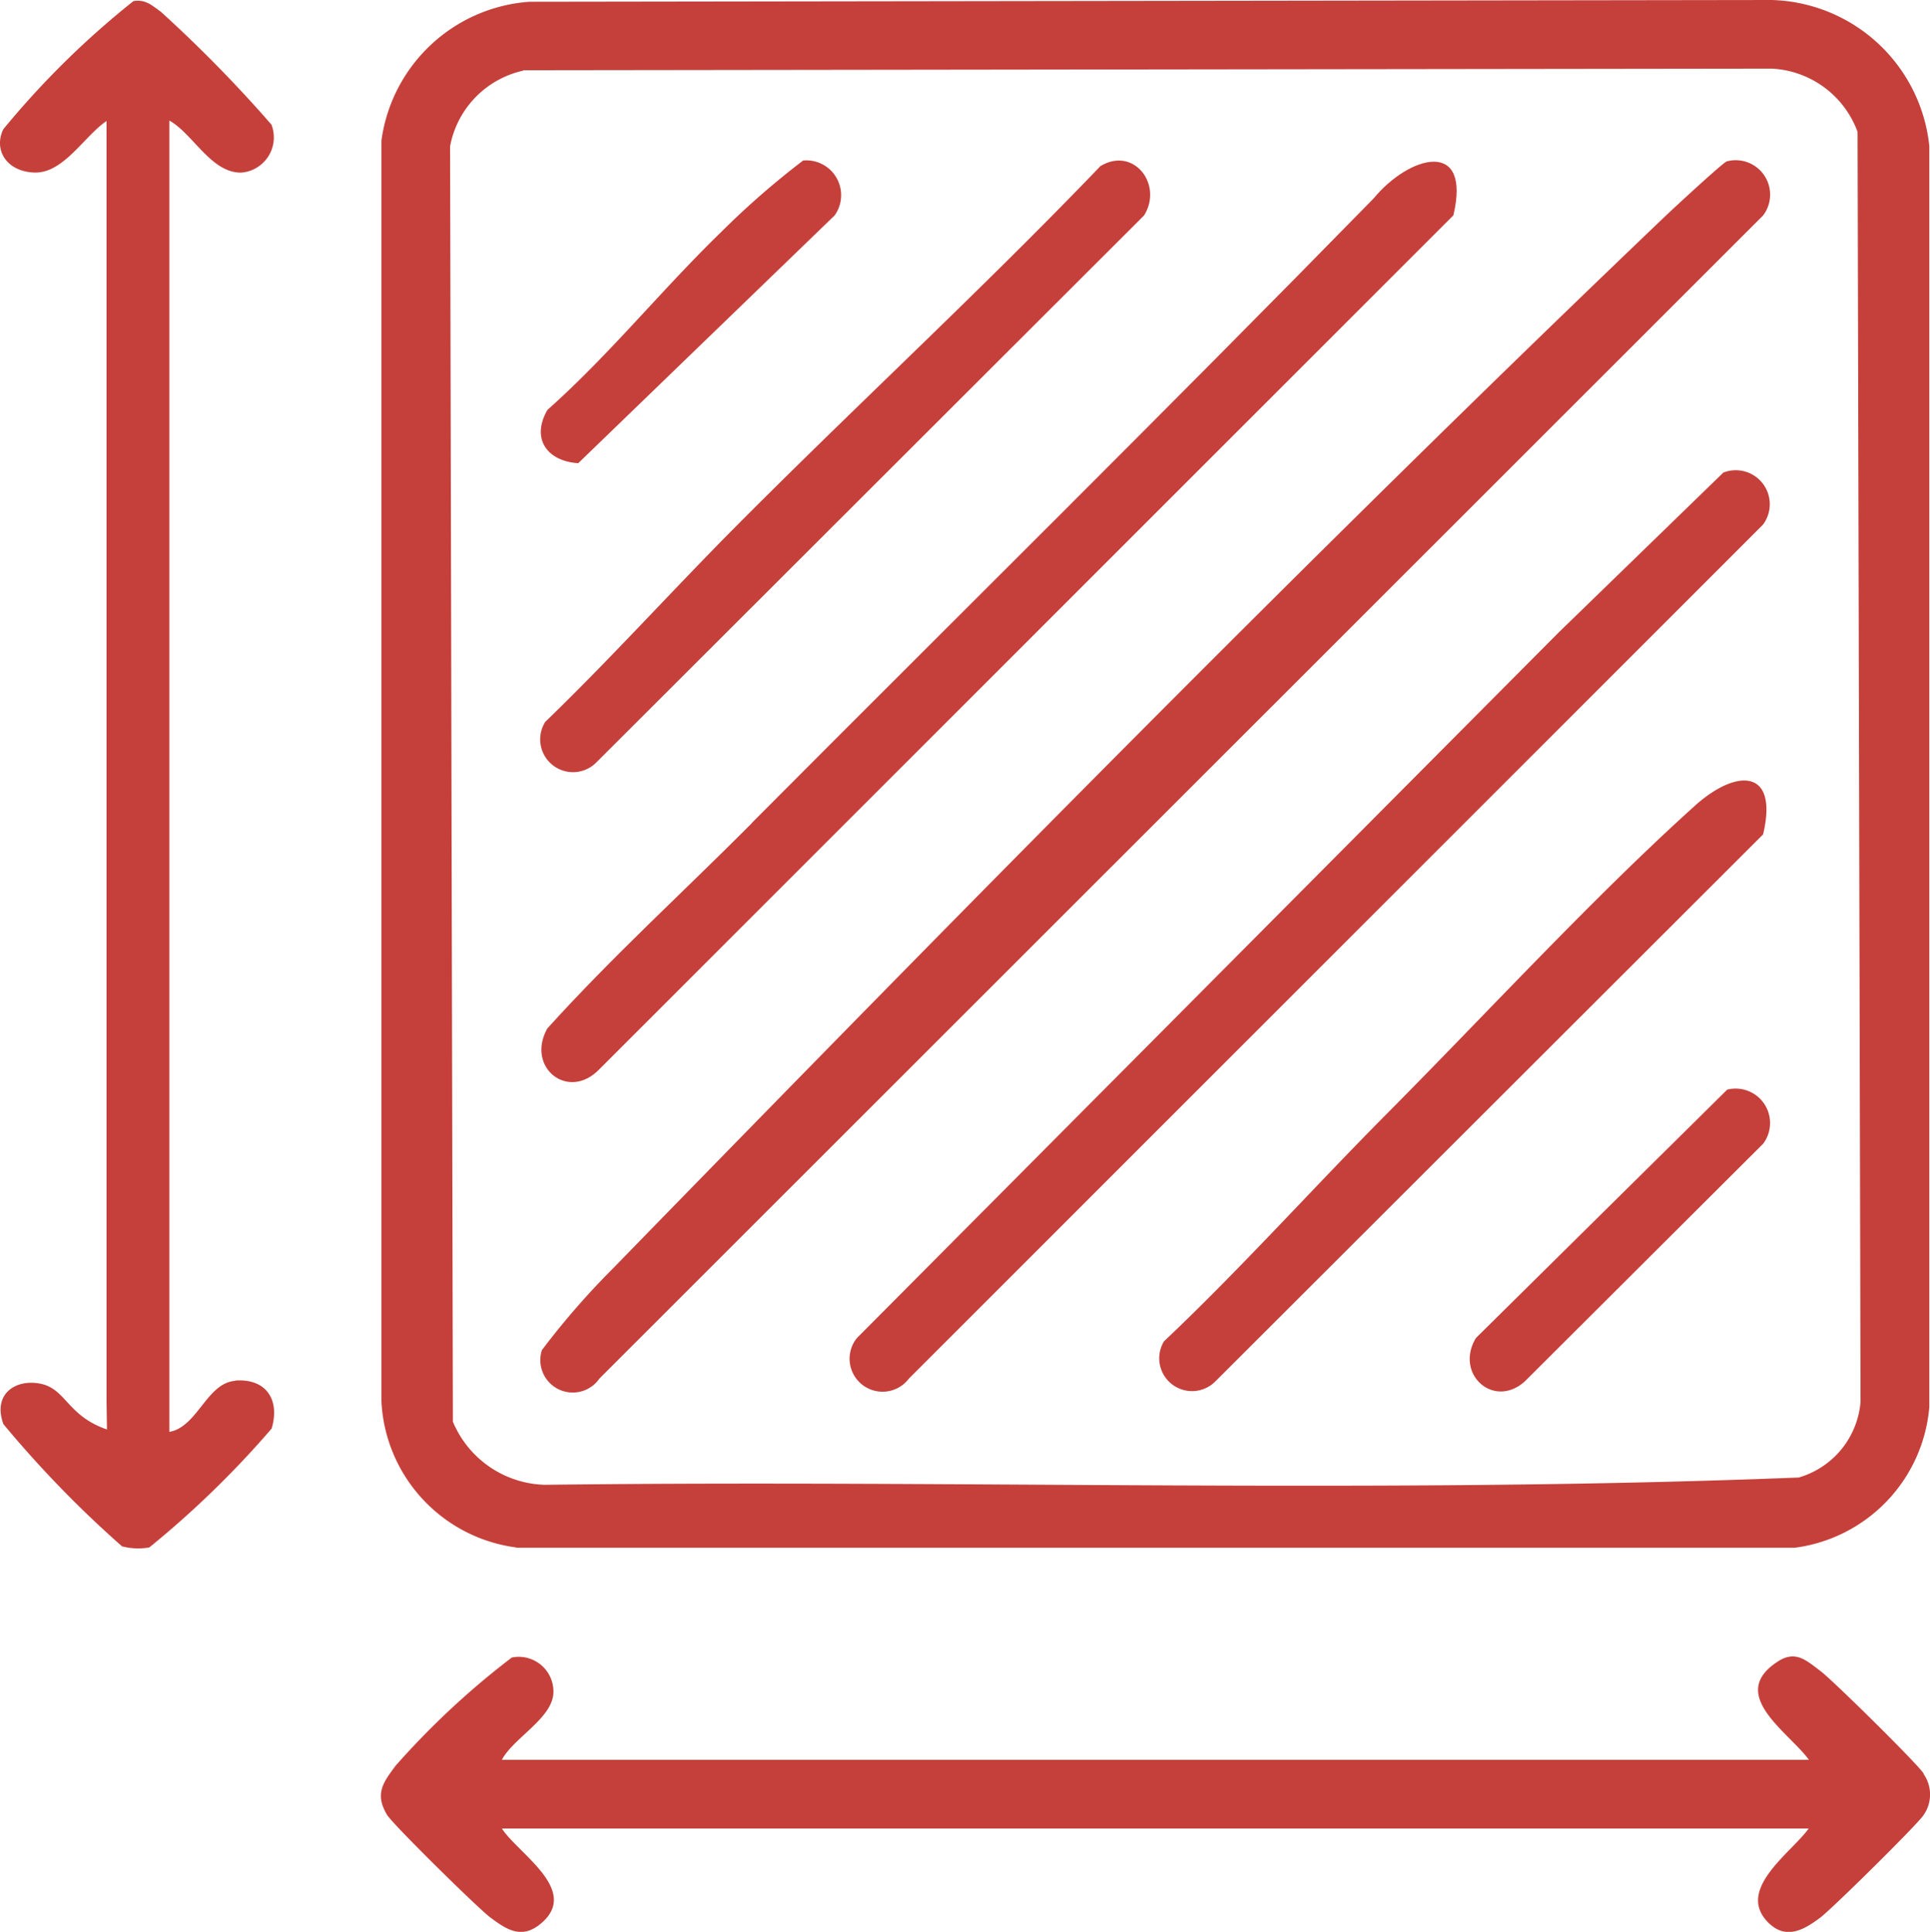
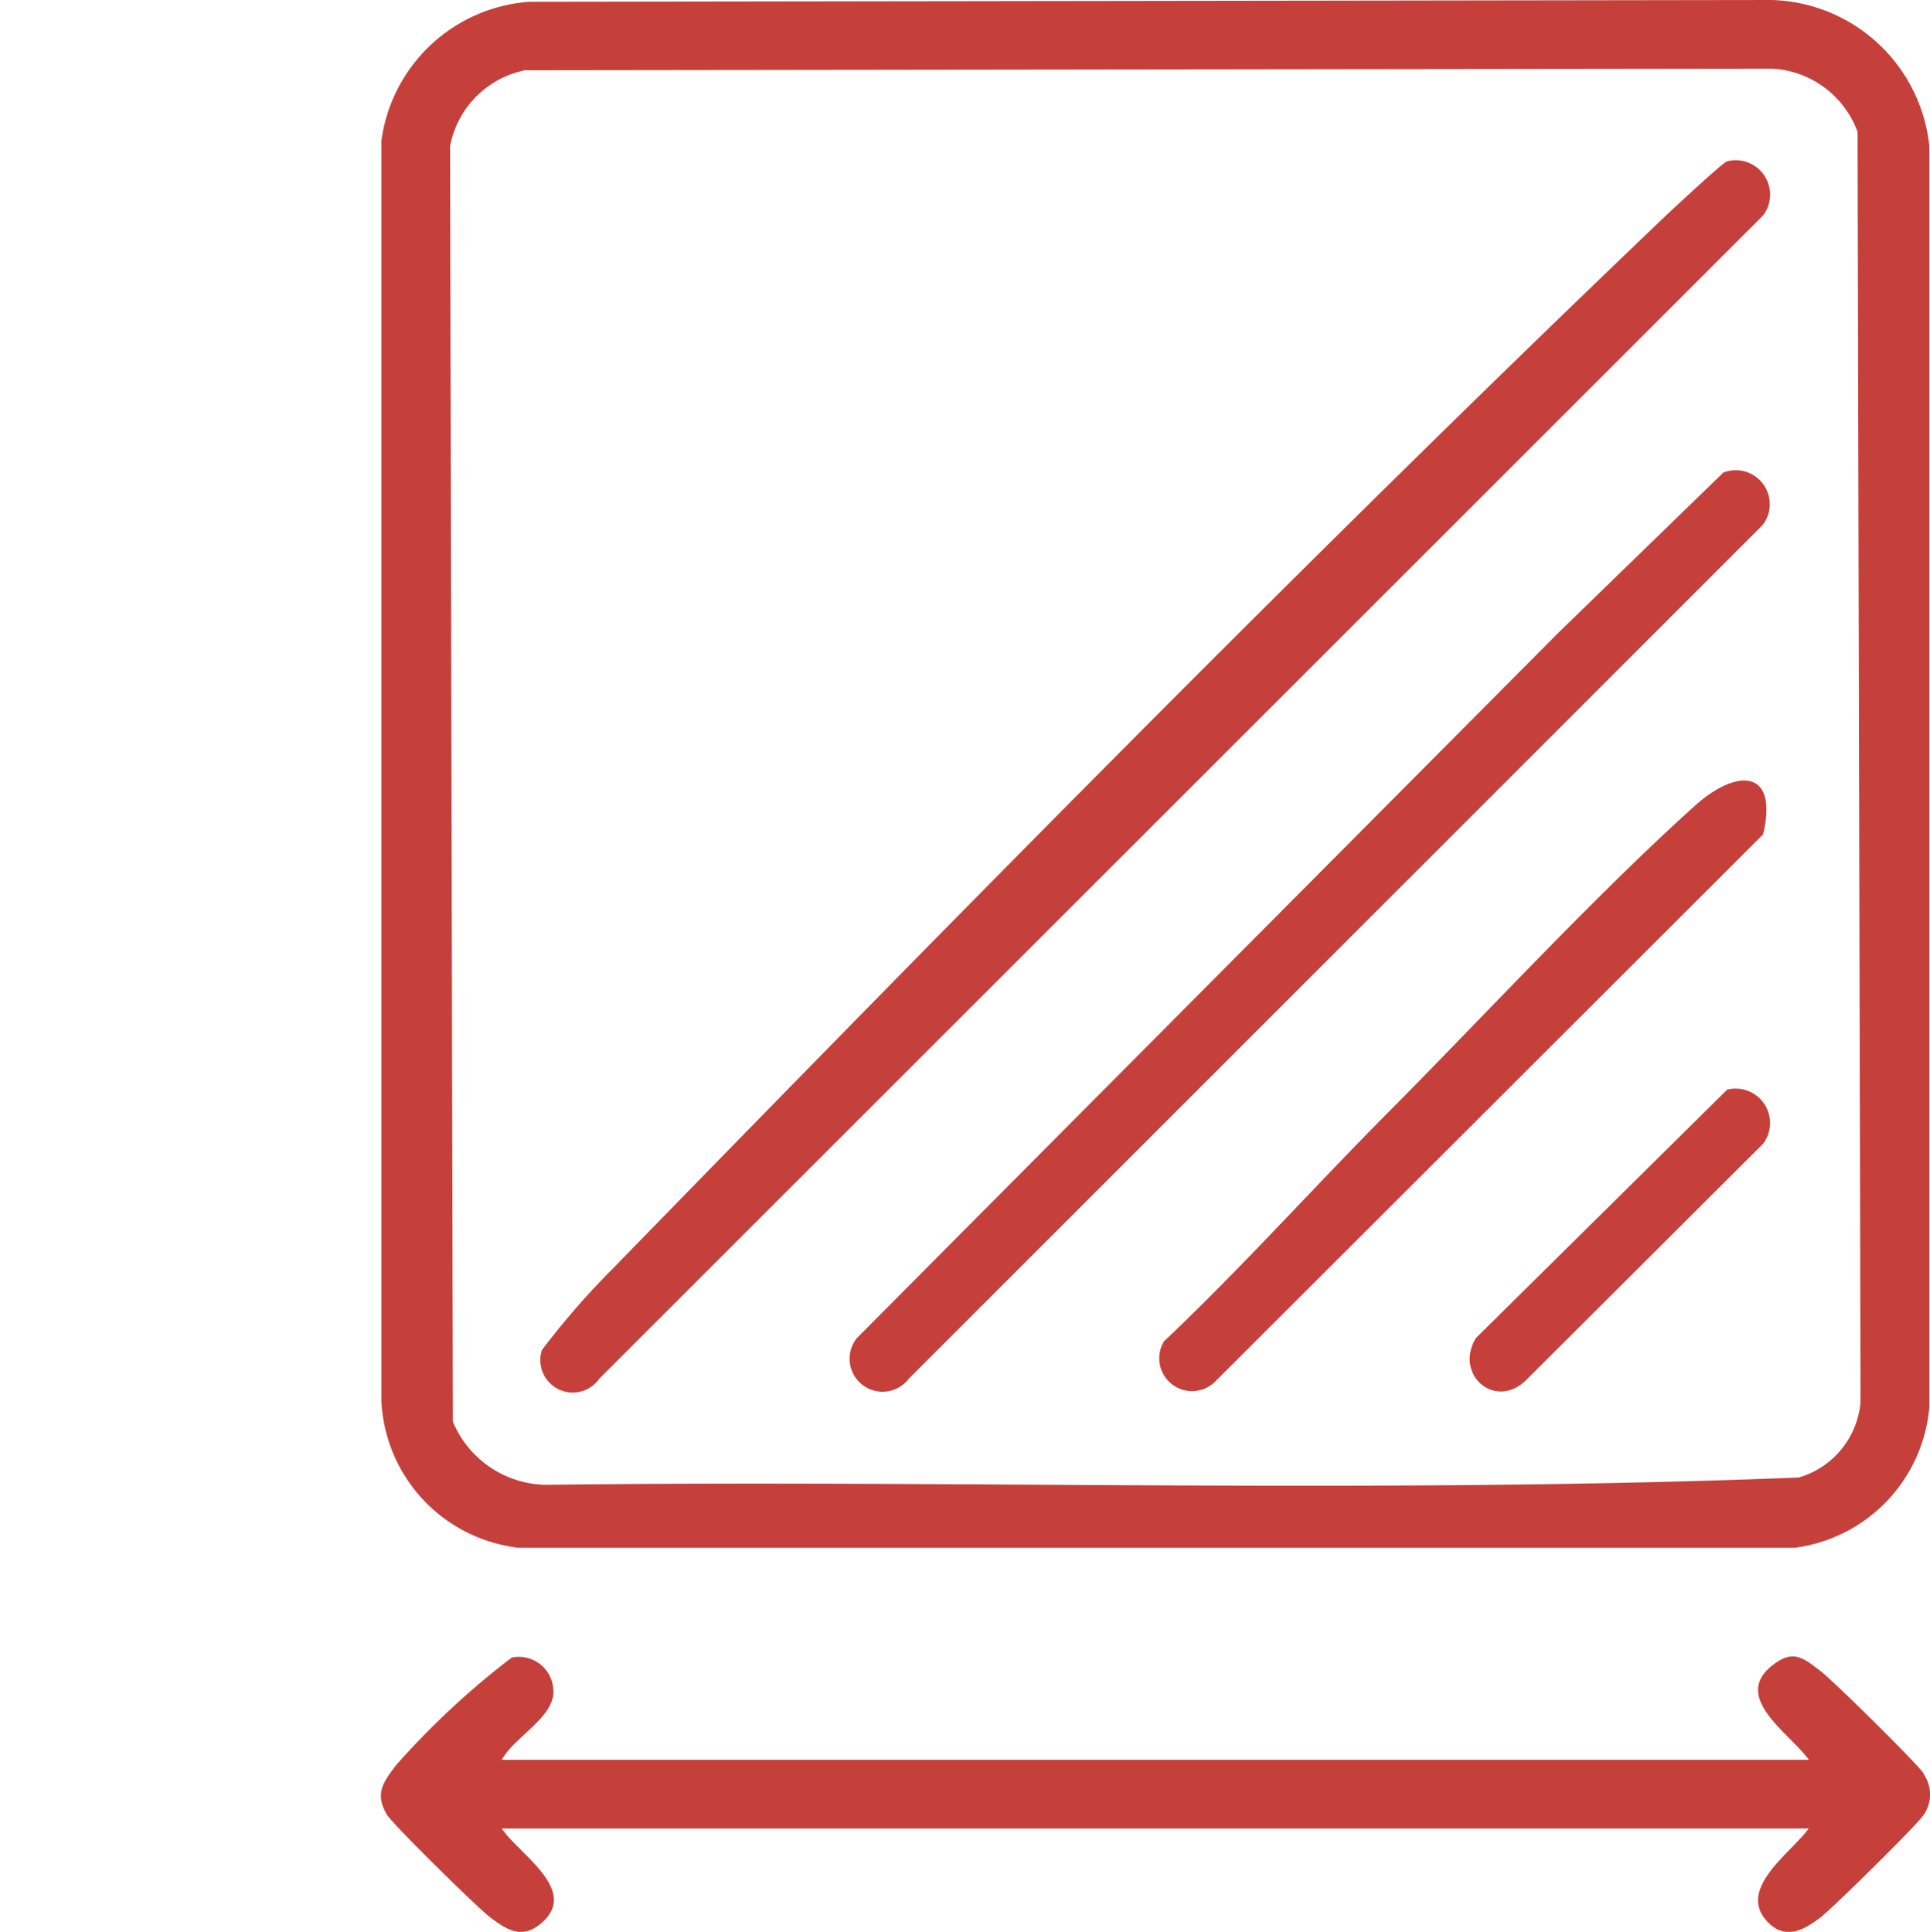
<svg xmlns="http://www.w3.org/2000/svg" id="Group_7104" data-name="Group 7104" width="35.707" height="35.747" viewBox="0 0 35.707 35.747">
  <defs>
    <clipPath id="clip-path">
      <rect id="Rectangle_4551" data-name="Rectangle 4551" width="35.707" height="35.747" fill="#c5403b" />
    </clipPath>
  </defs>
  <g id="Group_7100" data-name="Group 7100" clip-path="url(#clip-path)">
    <path id="Path_21865" data-name="Path 21865" d="M69.009,28.64H92.665a2.87,2.87,0,0,0,2.492-2.6V2.7A3.015,3.015,0,0,0,92.24,0L69.255.033A2.977,2.977,0,0,0,66.52,2.6l0,23.334a2.87,2.87,0,0,0,2.492,2.7M69.144,1.3l23.1-.03A1.785,1.785,0,0,1,93.83,2.44l.055,23.5a1.594,1.594,0,0,1-1.143,1.4c-7.7.306-15.476.039-23.2.135a1.9,1.9,0,0,1-1.7-1.168l-.052-23.6a1.767,1.767,0,0,1,1.353-1.4" transform="translate(-59.463)" fill="#c5403b" />
    <path id="Path_21866" data-name="Path 21866" d="M94.989,291.17c-.094-.162-1.695-1.741-1.912-1.9-.266-.2-.463-.391-.8-.164-.921.61.221,1.3.59,1.81H68.685c.21-.4.923-.761.953-1.227a.642.642,0,0,0-.769-.666,14.937,14.937,0,0,0-2.148,2c-.236.315-.39.522-.162.909.1.17,1.69,1.737,1.912,1.9.309.233.591.415.952.1.7-.609-.434-1.278-.738-1.745H92.863c-.321.449-1.368,1.135-.74,1.748.33.322.666.116.955-.1.218-.164,1.818-1.742,1.912-1.9a.661.661,0,0,0,0-.754" transform="translate(-59.4 -258.352)" fill="#c5403b" />
-     <path id="Path_21867" data-name="Path 21867" d="M4.352,25.669c-.526.038-.7.856-1.218.944V2.349c.439.247.772.97,1.328.963a.653.653,0,0,0,.56-.888A24.99,24.99,0,0,0,2.975.335C2.812.219,2.692.1,2.468.139A16.021,16.021,0,0,0,.06,2.511c-.184.387.067.785.582.8.536.012.916-.674,1.329-.954l0,.155V26.05l.008.519c-.737-.253-.755-.751-1.231-.847-.452-.091-.89.183-.685.748a20.222,20.222,0,0,0,2.194,2.261,1.169,1.169,0,0,0,.505.021,17.767,17.767,0,0,0,2.264-2.2c.157-.531-.1-.929-.671-.888" transform="translate(0 -0.118)" fill="#c5403b" />
    <path id="Path_21868" data-name="Path 21868" d="M95.748,48.46a14.478,14.478,0,0,0-1.31,1.506.6.6,0,0,0,1.064.527l21.53-21.523a.637.637,0,0,0-.672-1c-.072.022-.972.857-1.124,1C108.714,35.2,102.047,41.992,95.748,48.46" transform="translate(-84.412 -24.984)" fill="#c5403b" />
-     <path id="Path_21869" data-name="Path 21869" d="M98.35,40.467c-1.261,1.266-2.584,2.471-3.785,3.8-.4.719.388,1.352.964.753l15.8-15.8c.338-1.43-.814-1.114-1.477-.312-3.8,3.886-7.672,7.708-11.506,11.558" transform="translate(-84.44 -25.235)" fill="#c5403b" />
    <path id="Path_21870" data-name="Path 21870" d="M164.565,82.013l-3.04,2.952-12.98,13.053a.61.61,0,1,0,.962.75l15.8-15.8a.629.629,0,0,0-.745-.959" transform="translate(-132.691 -73.259)" fill="#c5403b" />
-     <path id="Path_21871" data-name="Path 21871" d="M94.463,38.415a.607.607,0,0,0,.952.74l10.132-10.12c.357-.569-.191-1.285-.807-.913-2.206,2.3-4.555,4.461-6.8,6.723-1.167,1.178-2.286,2.416-3.481,3.57" transform="translate(-84.381 -25.048)" fill="#c5403b" />
    <path id="Path_21872" data-name="Path 21872" d="M212.281,136.66c-1.854,1.668-3.9,3.89-5.7,5.7-1.38,1.39-2.693,2.858-4.118,4.206a.607.607,0,0,0,.952.74l10.132-10.12c.288-1.208-.477-1.236-1.267-.526" transform="translate(-180.928 -121.746)" fill="#c5403b" />
-     <path id="Path_21873" data-name="Path 21873" d="M95.035,33.541l4.739-4.58a.644.644,0,0,0-.582-1.017,15.257,15.257,0,0,0-1.507,1.314c-1.1,1.065-2.074,2.278-3.223,3.3-.312.537,0,.955.574.987" transform="translate(-84.333 -24.974)" fill="#c5403b" />
    <path id="Path_21874" data-name="Path 21874" d="M261.184,189.975l-4.641,4.588c-.4.663.33,1.323.907.8l4.406-4.394a.637.637,0,0,0-.672-1" transform="translate(-229.237 -169.804)" fill="#c5403b" />
  </g>
</svg>